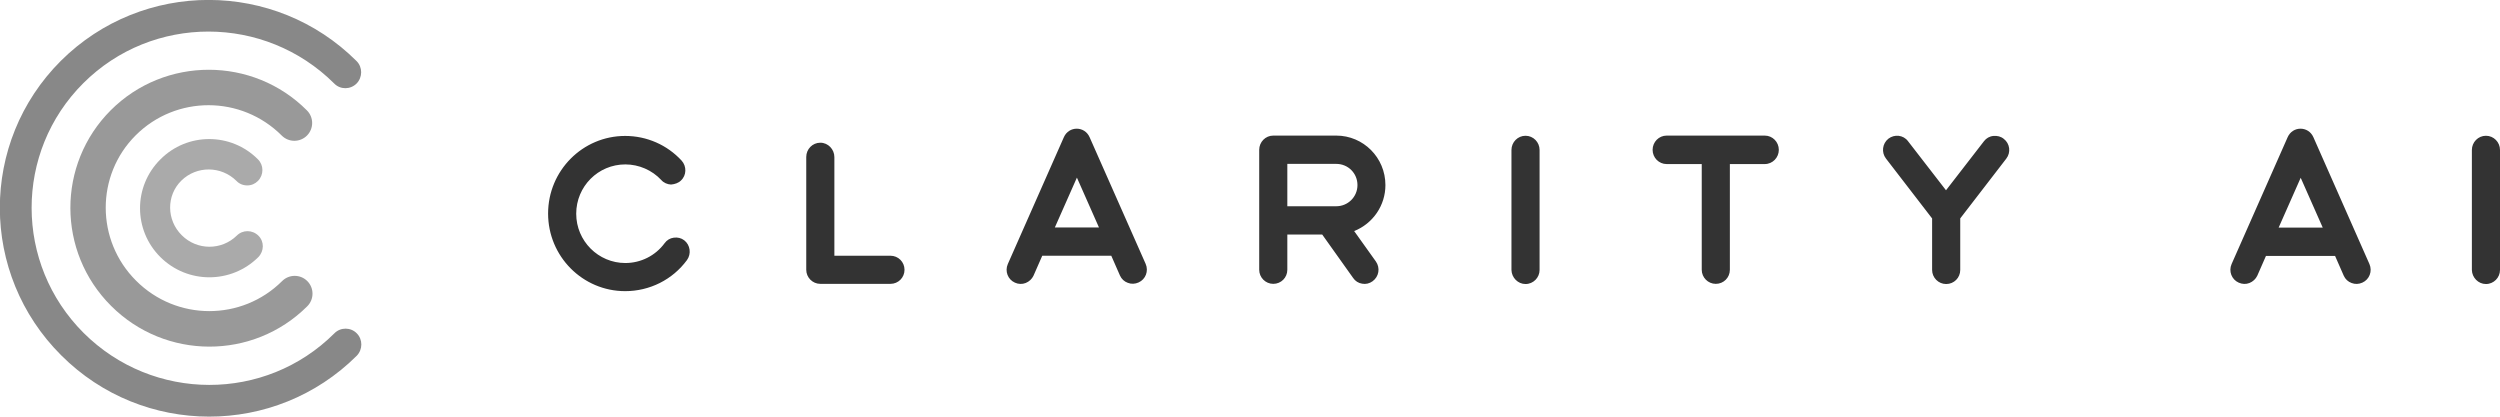
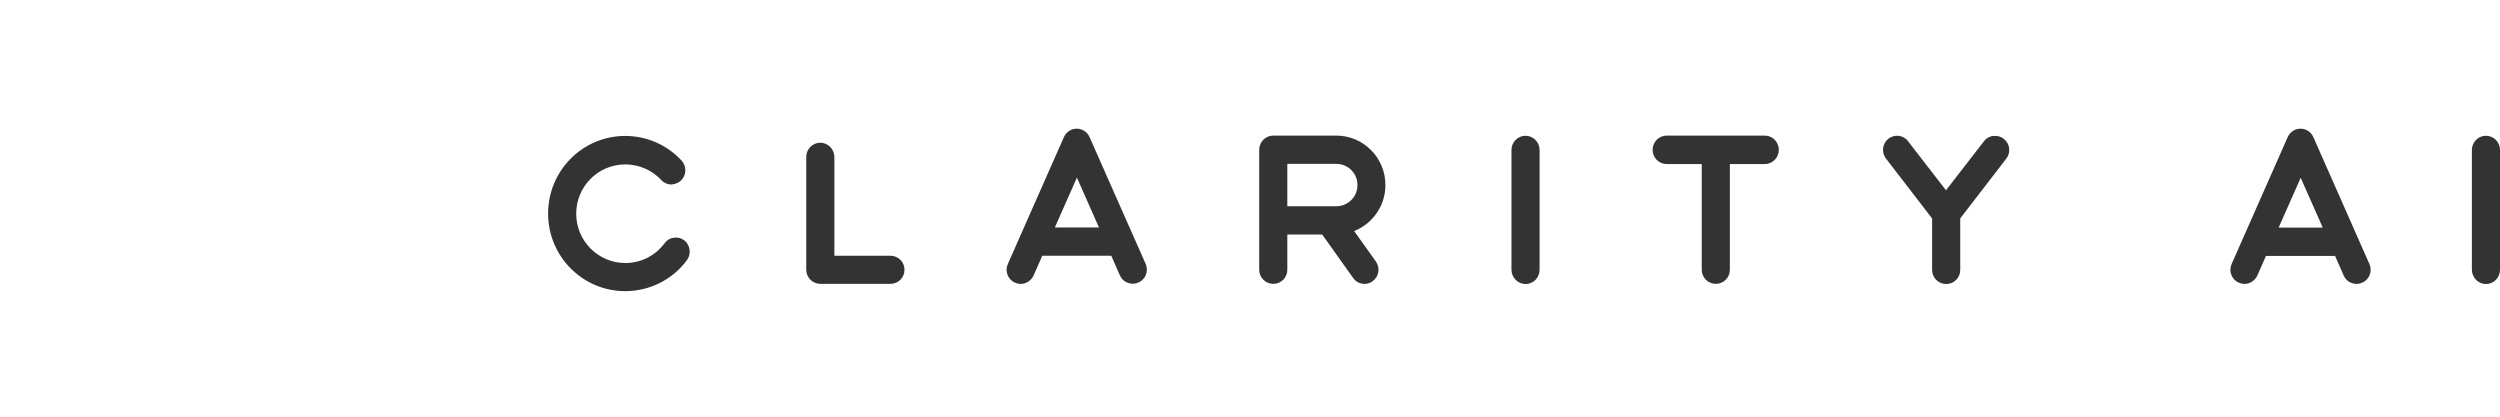
<svg xmlns="http://www.w3.org/2000/svg" id="Layer_1" x="0px" y="0px" viewBox="0 0 1440 240" style="enable-background:new 0 0 1440 240;" xml:space="preserve">
  <style type="text/css">	.st0{fill-rule:evenodd;clip-rule:evenodd;fill:#333333;}	.st1{fill:#888888;}	.st2{fill:#999999;}	.st3{fill:#AAAAAA;}</style>
  <path class="st0" d="M600.4,147.3h39.7l5,11.4c0.9,2,2.5,3.5,4.5,4.2c2,0.8,4.2,0.7,6.2-0.2c4.1-1.8,5.9-6.6,4.1-10.7L627.6,79 c-2.9-6.5-11.9-6.5-14.8,0l-32.3,73.1c-1.8,4.1,0,8.9,4.1,10.7c1.9,0.9,4.2,1,6.2,0.2s3.6-2.3,4.5-4.2l5-11.4L600.4,147.3 L600.4,147.3z M620.3,102.3l12.7,28.7h-25.4L620.3,102.3L620.3,102.3z M761.6,135.1h-20.1v20.3c0,4.5-3.6,8.1-8.1,8.1 s-8.1-3.7-8.1-8.1V86.3c0-4.5,3.6-8.2,8.1-8.2h36.3c15.6,0,28.3,12.7,28.3,28.5c0,11.7-7.1,22.1-18,26.5l12.5,17.5 c2.6,3.7,1.8,8.7-1.9,11.4c-1.8,1.3-3.9,1.8-6,1.4c-2.1-0.3-4-1.5-5.2-3.3L761.6,135.1L761.6,135.1L761.6,135.1z M765.8,118.8h3.9 c6.7,0,12.2-5.4,12.2-12.2s-5.4-12.2-12.2-12.2h-28.2v24.4L765.8,118.8L765.8,118.8L765.8,118.8z M980.2,94.5H960 c-4.5,0-8.1-3.7-8.1-8.2s3.6-8.2,8.1-8.2h56.5c4.5,0,8.1,3.7,8.1,8.2s-3.6,8.2-8.1,8.2h-20.1v60.9c0,4.5-3.6,8.1-8.1,8.1 s-8.1-3.7-8.1-8.1L980.2,94.5L980.2,94.5z M1112.8,125.7l-26.5-34.4c-2.7-3.5-2.1-8.6,1.4-11.4c3.5-2.7,8.6-2.2,11.3,1.4l21.9,28.3 l21.9-28.3c1.3-1.7,3.2-2.8,5.4-3s4.3,0.3,6,1.7c3.5,2.7,4.2,7.8,1.4,11.4l-26.5,34.4v29.7c0,4.5-3.6,8.1-8.1,8.1s-8.1-3.7-8.1-8.1 v-29.7L1112.8,125.7L1112.8,125.7z M392.2,104c3.3-3,3.4-8.2,0.4-11.5l0,0c-8.3-9-20-14.2-32.5-14.2c-24.5,0-44.4,20-44.4,44.7 s19.9,44.7,44.4,44.7c14.1,0,27.3-6.6,35.6-17.9c2.6-3.6,1.9-8.7-1.6-11.4c-1.7-1.3-3.8-1.8-6-1.5c-2.2,0.3-4,1.4-5.3,3.2 c-5.3,7.2-13.7,11.4-22.6,11.4c-15.6,0-28.3-12.7-28.3-28.4s12.6-28.4,28.3-28.4c7.8,0,15.4,3.3,20.7,9c1.4,1.6,3.5,2.5,5.6,2.6 C388.7,106.1,390.8,105.4,392.2,104L392.2,104L392.2,104z M480.6,90.5v56.8h32.3c4.5,0,8.1,3.6,8.1,8.1s-3.6,8.1-8.1,8.1h-40.4 c-4.5,0-8.1-3.7-8.1-8.1v-65c0-4.5,3.6-8.2,8.1-8.2S480.6,86,480.6,90.5C480.6,90.5,480.6,90.5,480.6,90.5z M878.7,163.6 c4.5,0,8.1-3.7,8.1-8.1V86.4c0-4.5-3.6-8.2-8.1-8.2s-8.1,3.7-8.1,8.2v69.1C870.7,159.9,874.3,163.6,878.7,163.6z M1305.3,147.4h39.7 l5,11.4c0.9,2,2.5,3.5,4.5,4.2c2,0.8,4.2,0.7,6.2-0.2c4.1-1.8,5.9-6.6,4.1-10.7L1332.5,79c-2.9-6.5-11.9-6.5-14.8,0l-32.3,73.1 c-1.8,4.1,0,8.9,4.1,10.7c2,0.9,4.2,1,6.2,0.2c2-0.8,3.6-2.3,4.5-4.2l5-11.4H1305.3L1305.3,147.4z M1325.2,102.4l12.7,28.7h-25.4 L1325.2,102.4L1325.2,102.4z M1431.9,163.6c4.5,0,8.1-3.7,8.1-8.1V86.4c0-4.5-3.6-8.2-8.1-8.2s-8.1,3.7-8.1,8.2v69.1 C1423.9,159.9,1427.5,163.6,1431.9,163.6z" />
-   <path class="st1" d="M205.4,35.2c3.5,3.5,3.5,9.3,0,12.9c-3.6,3.6-9.4,3.6-12.9,0C152.5,8.3,87.8,8.2,48,47.9 C8.2,87.6,8.3,152,48.2,191.8c40,39.8,104.6,39.9,144.4,0.2c3.5-3.6,9.4-3.6,12.9,0c3.5,3.5,3.5,9.3,0,12.9 c-47,46.8-123.2,46.8-170.2-0.2c-47.1-46.9-47.2-122.8-0.2-169.7C82.2-11.8,158.4-11.7,205.4,35.2L205.4,35.2L205.4,35.2z" />
-   <path class="st2" d="M176.8,63.6c4,4,4,10.5,0,14.5s-10.5,4-14.5,0c-23.3-23.3-60.9-23.3-84.1-0.2c-23.1,23-23.1,60.6,0.2,83.8 c23.3,23.3,60.9,23.3,84.1,0.2c4-4,10.5-4,14.5,0s4,10.5,0,14.5c-31.2,31.1-81.8,31-113-0.2c-31.2-31.1-31.3-81.6-0.2-112.7 S145.7,32.4,176.8,63.6L176.8,63.6L176.8,63.6z" />
-   <path class="st3" d="M148.6,91.8c3.4,3.4,3.4,8.9,0,12.4c-1.7,1.7-3.8,2.6-6.2,2.6s-4.6-0.9-6.2-2.6c-8.8-8.7-22.9-8.8-31.7-0.2 s-8.6,22.8,0.2,31.5c8.8,8.8,22.9,8.8,31.7,0.2c3.4-3.4,8.9-3.4,12.4,0s3.4,8.9,0,12.4c-15.6,15.5-40.8,15.5-56.4,0 s-15.7-40.7,0-56.3C107.9,76.2,133.1,76.2,148.6,91.8L148.6,91.8L148.6,91.8z" />
</svg>